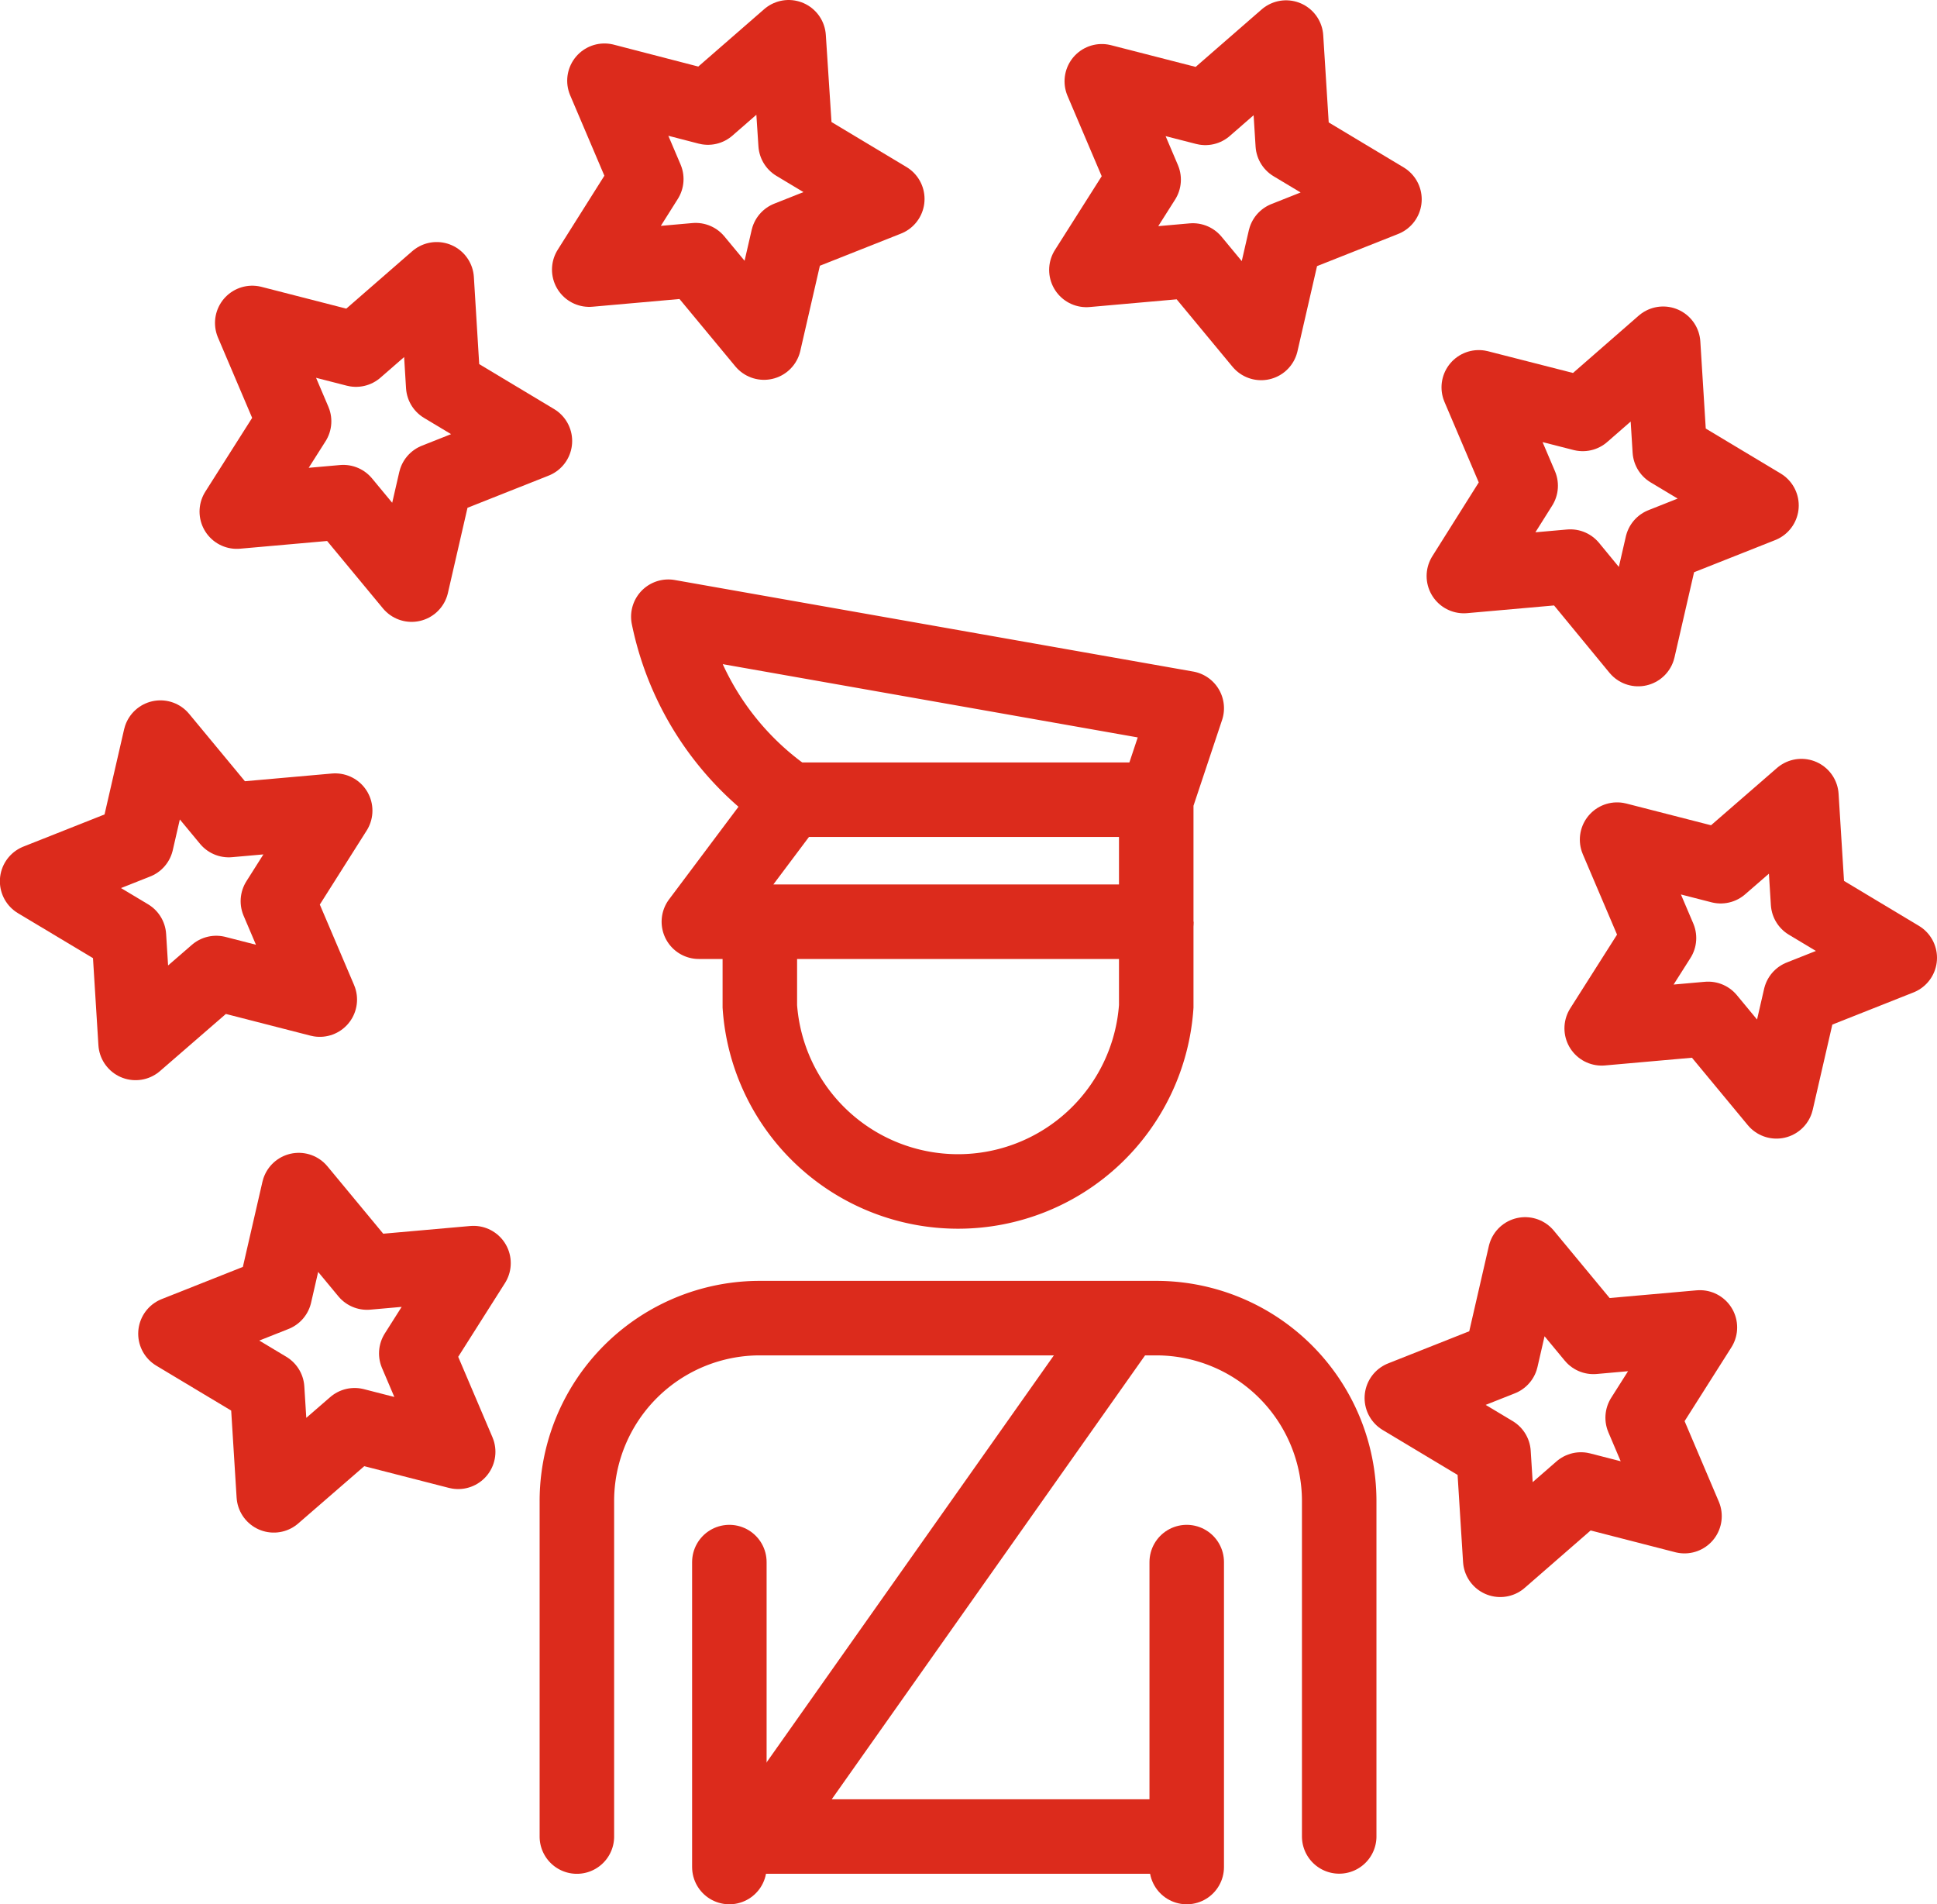
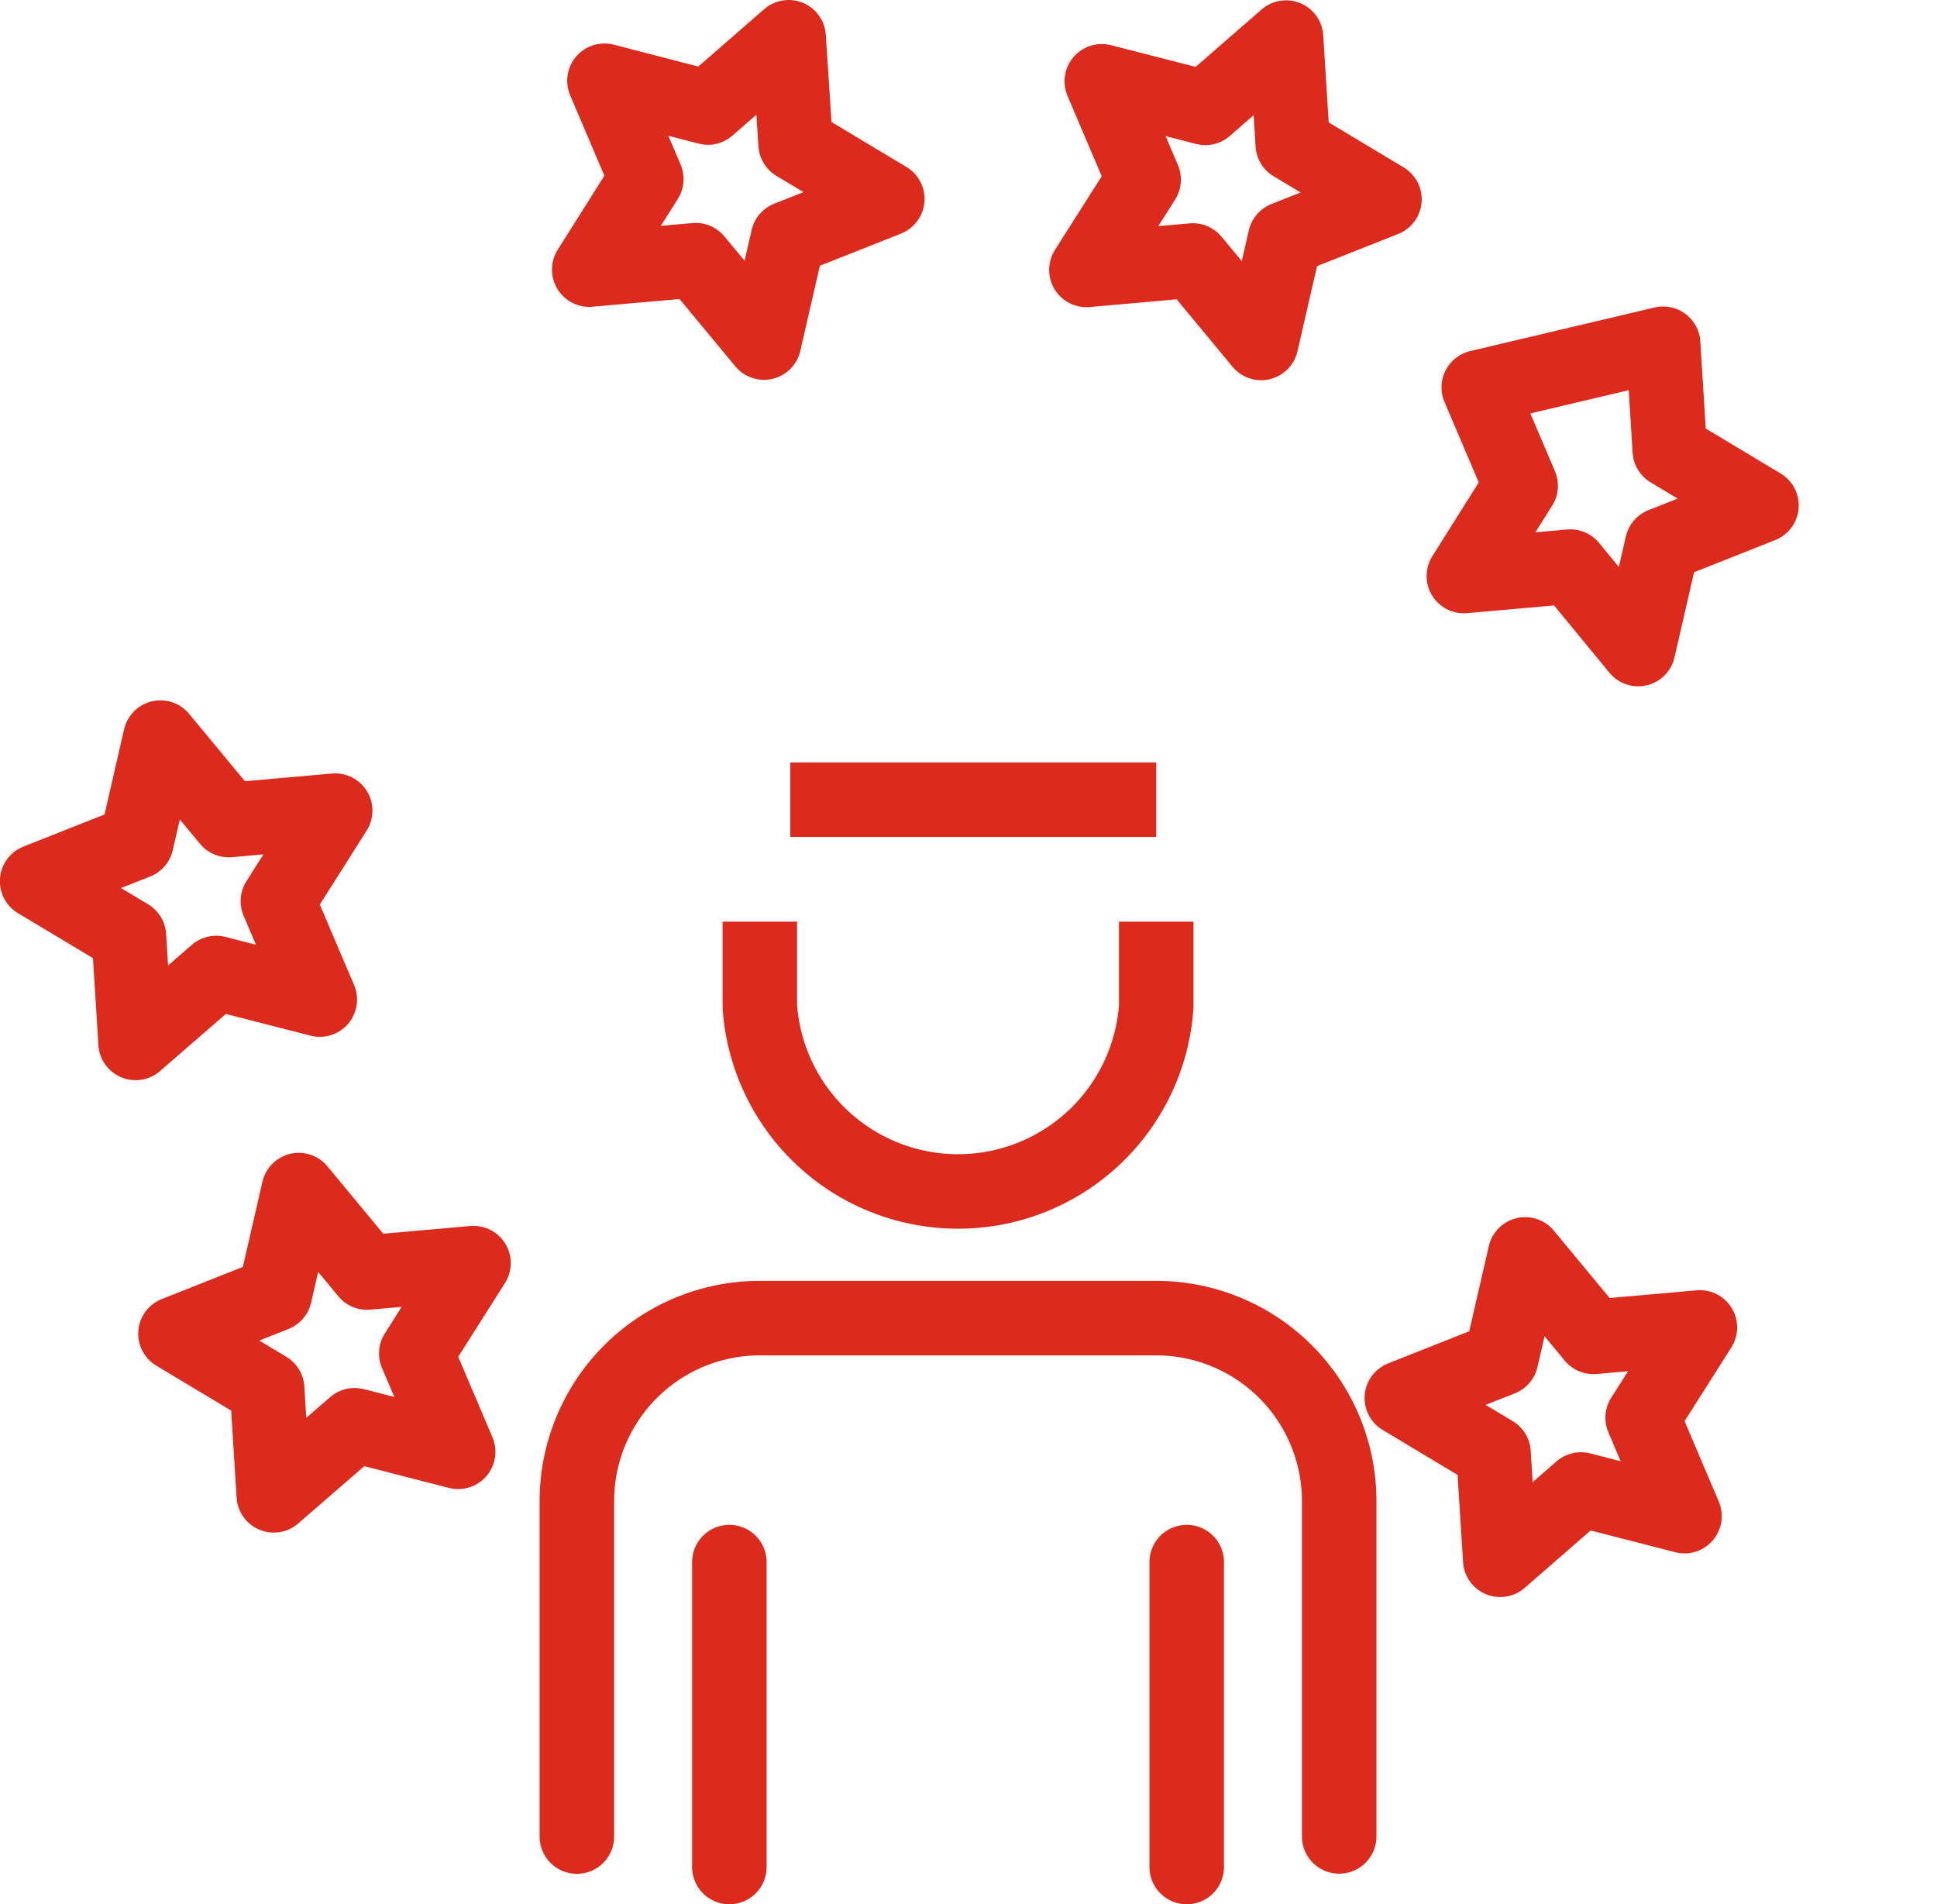
<svg xmlns="http://www.w3.org/2000/svg" width="31.2" height="30.668" viewBox="0 0 31.2 30.668">
  <g id="Group_424" data-name="Group 424" transform="translate(-18.702 -19.4)">
-     <path id="Path_420" data-name="Path 420" d="M73.828,44.884l.107,1.718,1.477.886-1.6.634L73.426,49.8l-1.1-1.328-1.715.152.923-1.454-.675-1.585,1.669.428Z" transform="translate(-26.11 -12.663)" fill="none" stroke="#dc2b1c" stroke-linecap="round" stroke-linejoin="round" stroke-width="1.2" />
-     <path id="Path_421" data-name="Path 421" d="M69.295,30.051l.107,1.718,1.477.886-1.6.634-.386,1.679L67.8,33.64l-1.715.152L67,32.338l-.675-1.585L68,31.181Z" transform="translate(-23.804 -5.115)" fill="none" stroke="#dc2b1c" stroke-linecap="round" stroke-linejoin="round" stroke-width="1.2" />
+     <path id="Path_421" data-name="Path 421" d="M69.295,30.051l.107,1.718,1.477.886-1.6.634-.386,1.679L67.8,33.64l-1.715.152L67,32.338l-.675-1.585Z" transform="translate(-23.804 -5.115)" fill="none" stroke="#dc2b1c" stroke-linecap="round" stroke-linejoin="round" stroke-width="1.2" />
    <path id="Path_423" data-name="Path 423" d="M40.612,20l-1.3,1.132L37.645,20.7l.674,1.584L37.4,23.742l1.715-.152,1.1,1.327.386-1.679,1.6-.634-1.477-.886Z" transform="translate(-9.207)" fill="none" stroke="#dc2b1c" stroke-linecap="round" stroke-linejoin="round" stroke-width="1.2" />
    <path id="Path_424" data-name="Path 424" d="M56.928,20.01l-1.3,1.132-1.668-.428.674,1.584-.922,1.454,1.715-.152,1.1,1.328.386-1.679,1.6-.634-1.477-.886Z" transform="translate(-17.511 -0.005)" fill="none" stroke="#dc2b1c" stroke-linecap="round" stroke-linejoin="round" stroke-width="1.2" />
-     <path id="Path_425" data-name="Path 425" d="M29.071,27.936l-1.3,1.132L26.1,28.639l.674,1.584-.923,1.454,1.716-.152,1.1,1.328.386-1.679,1.6-.634-1.477-.886Z" transform="translate(-3.335 -4.038)" fill="none" stroke="#dc2b1c" stroke-linecap="round" stroke-linejoin="round" stroke-width="1.2" />
    <path id="Path_420-2" data-name="Path 420" d="M20.886,47.883l-.107-1.718L19.3,45.279l1.6-.634.386-1.679,1.1,1.328,1.715-.152L23.178,45.6l.675,1.585-1.668-.428Z" transform="translate(0 -11.687)" fill="none" stroke="#dc2b1c" stroke-linecap="round" stroke-linejoin="round" stroke-width="1.2" />
    <path id="Path_421-2" data-name="Path 421" d="M25.419,62.717,25.312,61l-1.477-.886,1.6-.634.386-1.679,1.1,1.328,1.715-.152-.922,1.454.675,1.585-1.668-.428Z" transform="translate(-2.307 -19.235)" fill="none" stroke="#dc2b1c" stroke-linecap="round" stroke-linejoin="round" stroke-width="1.2" />
    <path id="Path_425-2" data-name="Path 425" d="M65.642,64.83l1.3-1.132,1.668.429-.674-1.585.922-1.454-1.715.152-1.1-1.328-.386,1.679-1.6.634,1.477.886Z" transform="translate(-22.775 -20.31)" fill="none" stroke="#dc2b1c" stroke-linecap="round" stroke-linejoin="round" stroke-width="1.2" />
    <g id="Group_423" data-name="Group 423" transform="translate(27.994 29.332)">
-       <path id="Path_508" data-name="Path 508" d="M41.965,41.947l-1.473,1.965h7.367V41.947l.491-1.473L40,39A4.7,4.7,0,0,0,41.965,41.947Z" transform="translate(-38.527 -39)" fill="none" stroke="#dc2b1c" stroke-linejoin="round" stroke-width="1.2" />
      <line id="Line_234" data-name="Line 234" x2="5.894" transform="translate(3.438 2.947)" fill="none" stroke="#dc2b1c" stroke-miterlimit="10" stroke-width="1.2" />
      <path id="Path_509" data-name="Path 509" d="M43,49v1.364a3.2,3.2,0,0,0,6.385,0V49" transform="translate(-40.053 -44.089)" fill="none" stroke="#dc2b1c" stroke-miterlimit="10" stroke-width="1.2" />
      <path id="Path_510" data-name="Path 510" d="M37,70.349v-5.4A2.947,2.947,0,0,1,39.947,62h6.385a2.947,2.947,0,0,1,2.947,2.947v5.4" transform="translate(-37 -50.704)" fill="none" stroke="#dc2b1c" stroke-linecap="round" stroke-linejoin="round" stroke-width="1.2" />
      <line id="Line_235" data-name="Line 235" y1="4.911" transform="translate(2.456 15.225)" fill="none" stroke="#dc2b1c" stroke-linecap="round" stroke-linejoin="round" stroke-width="1.2" />
      <line id="Line_236" data-name="Line 236" y2="4.911" transform="translate(9.823 15.225)" fill="none" stroke="#dc2b1c" stroke-linecap="round" stroke-linejoin="round" stroke-width="1.2" />
-       <path id="Path_511" data-name="Path 511" d="M48.894,62,43,70.349h6.876" transform="translate(-40.053 -50.704)" fill="none" stroke="#dc2b1c" stroke-linejoin="round" stroke-width="1.2" />
    </g>
  </g>
</svg>